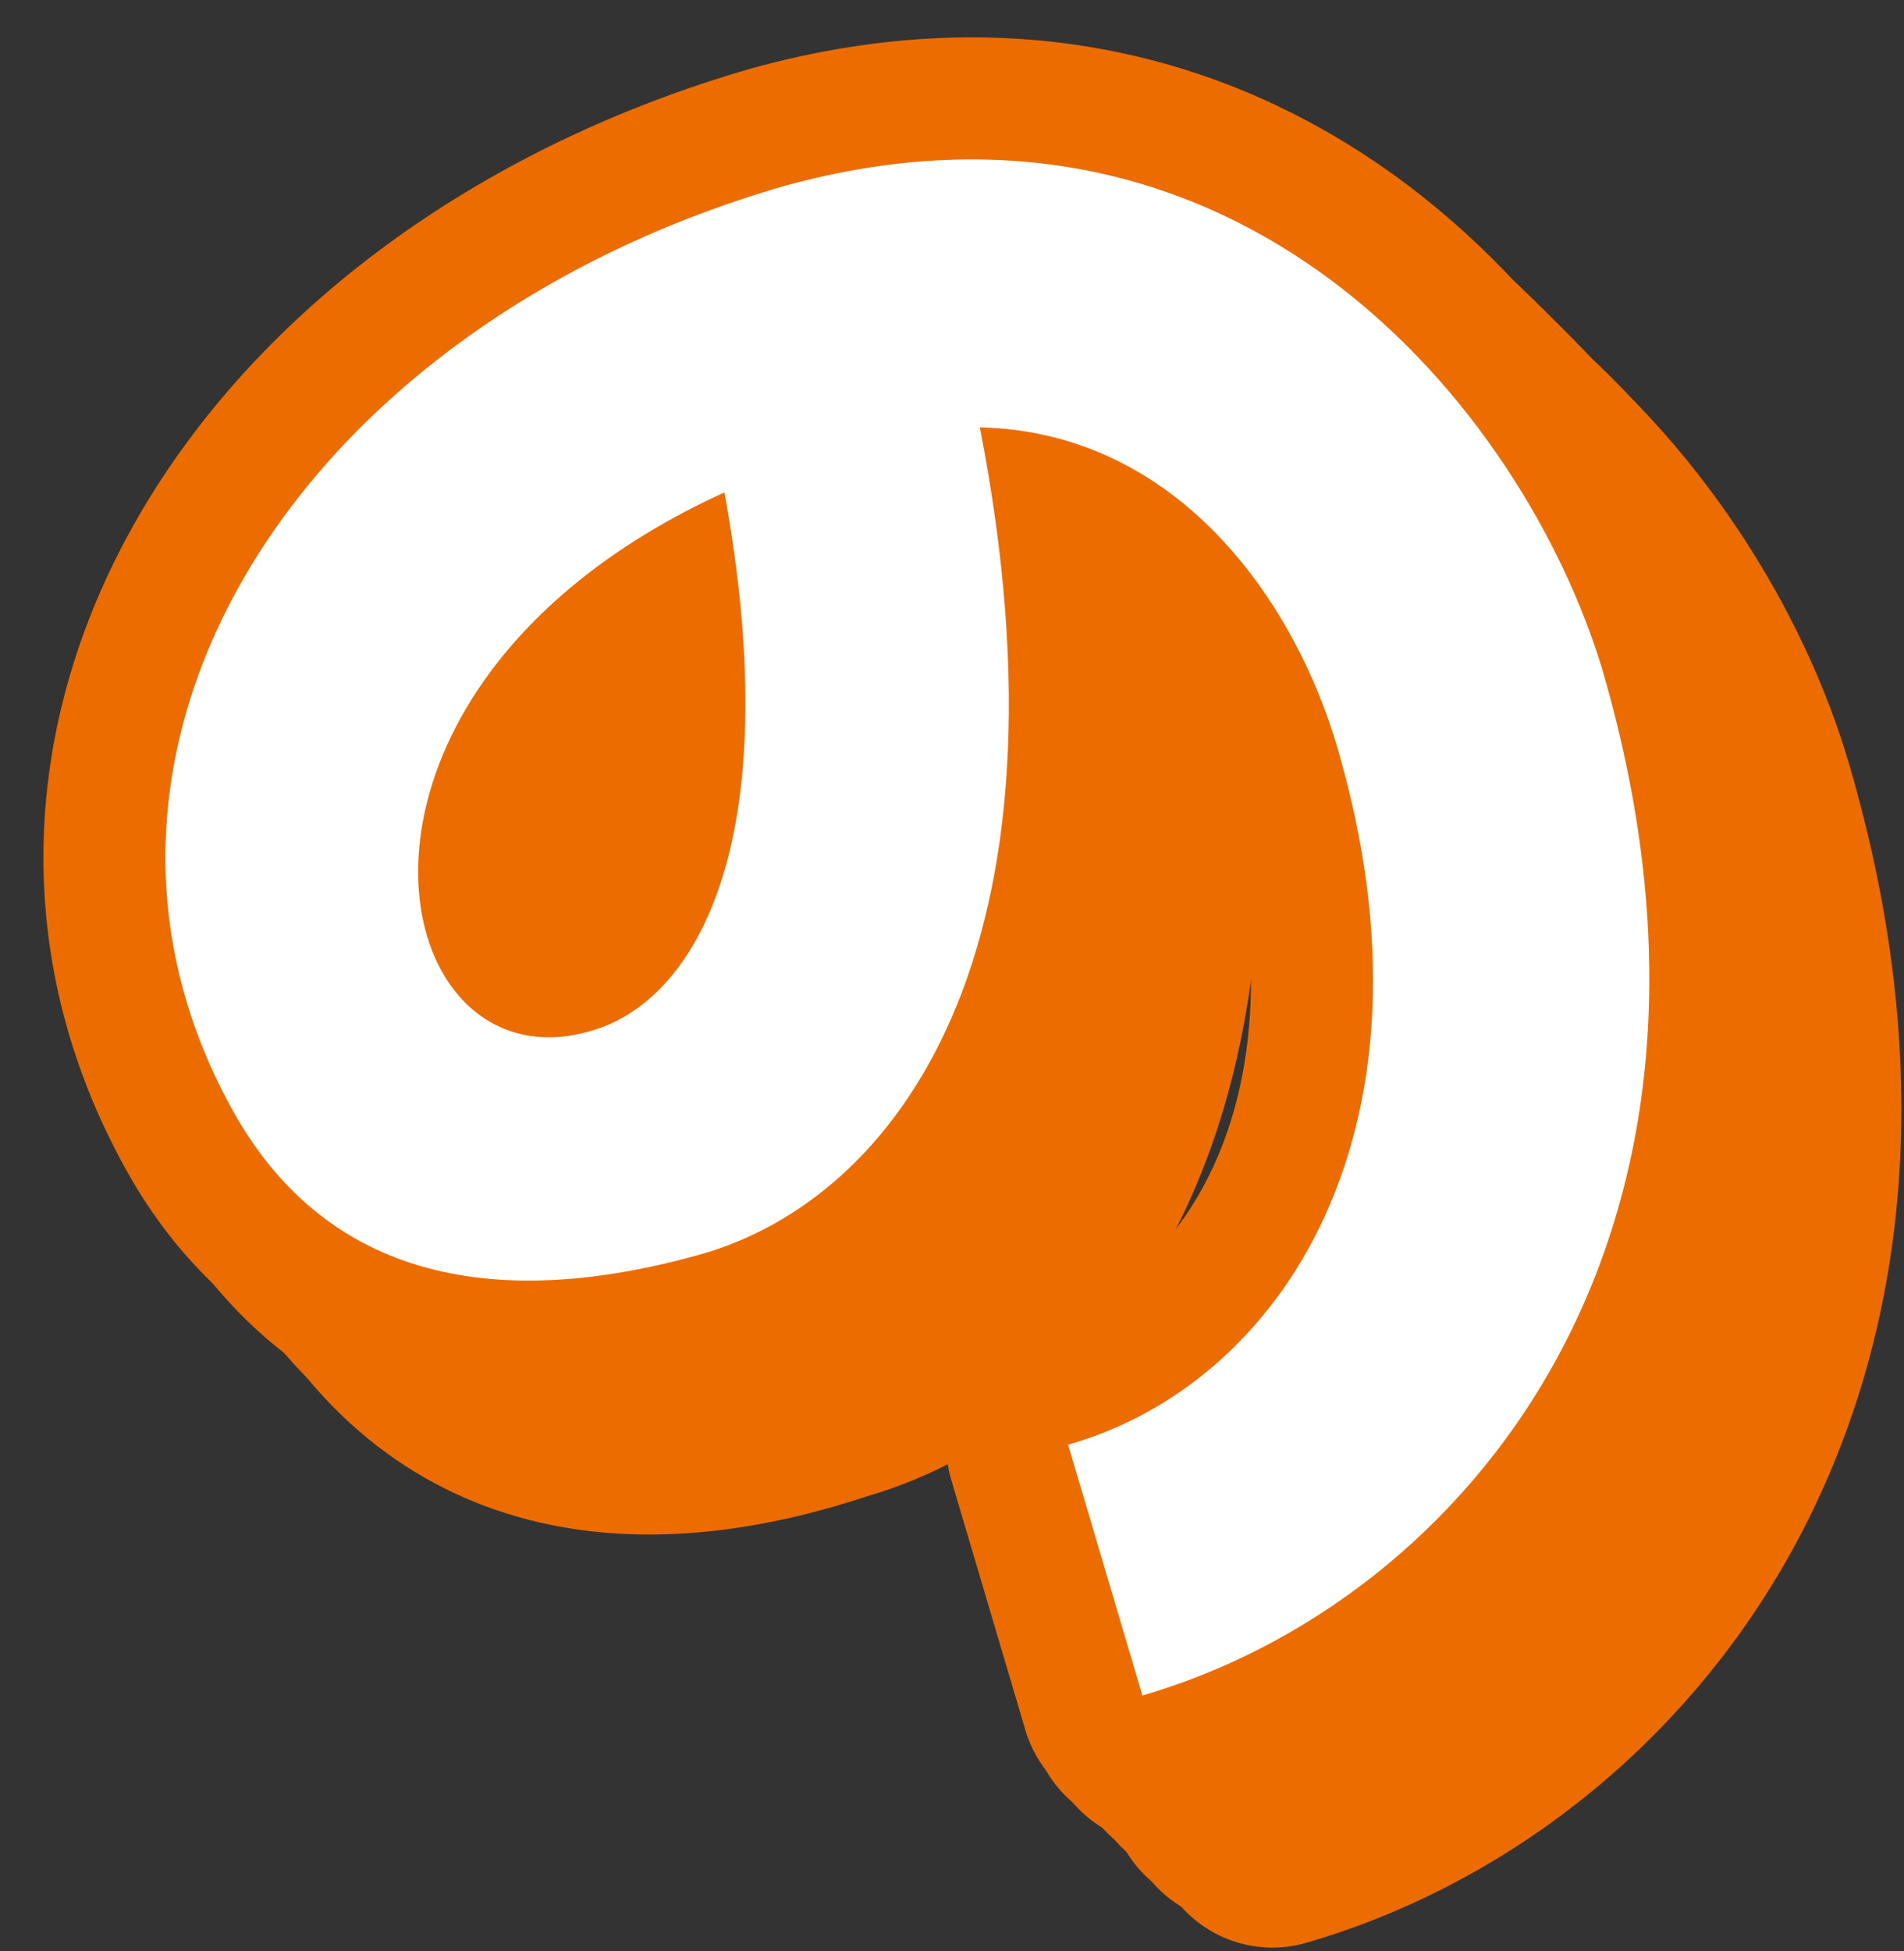
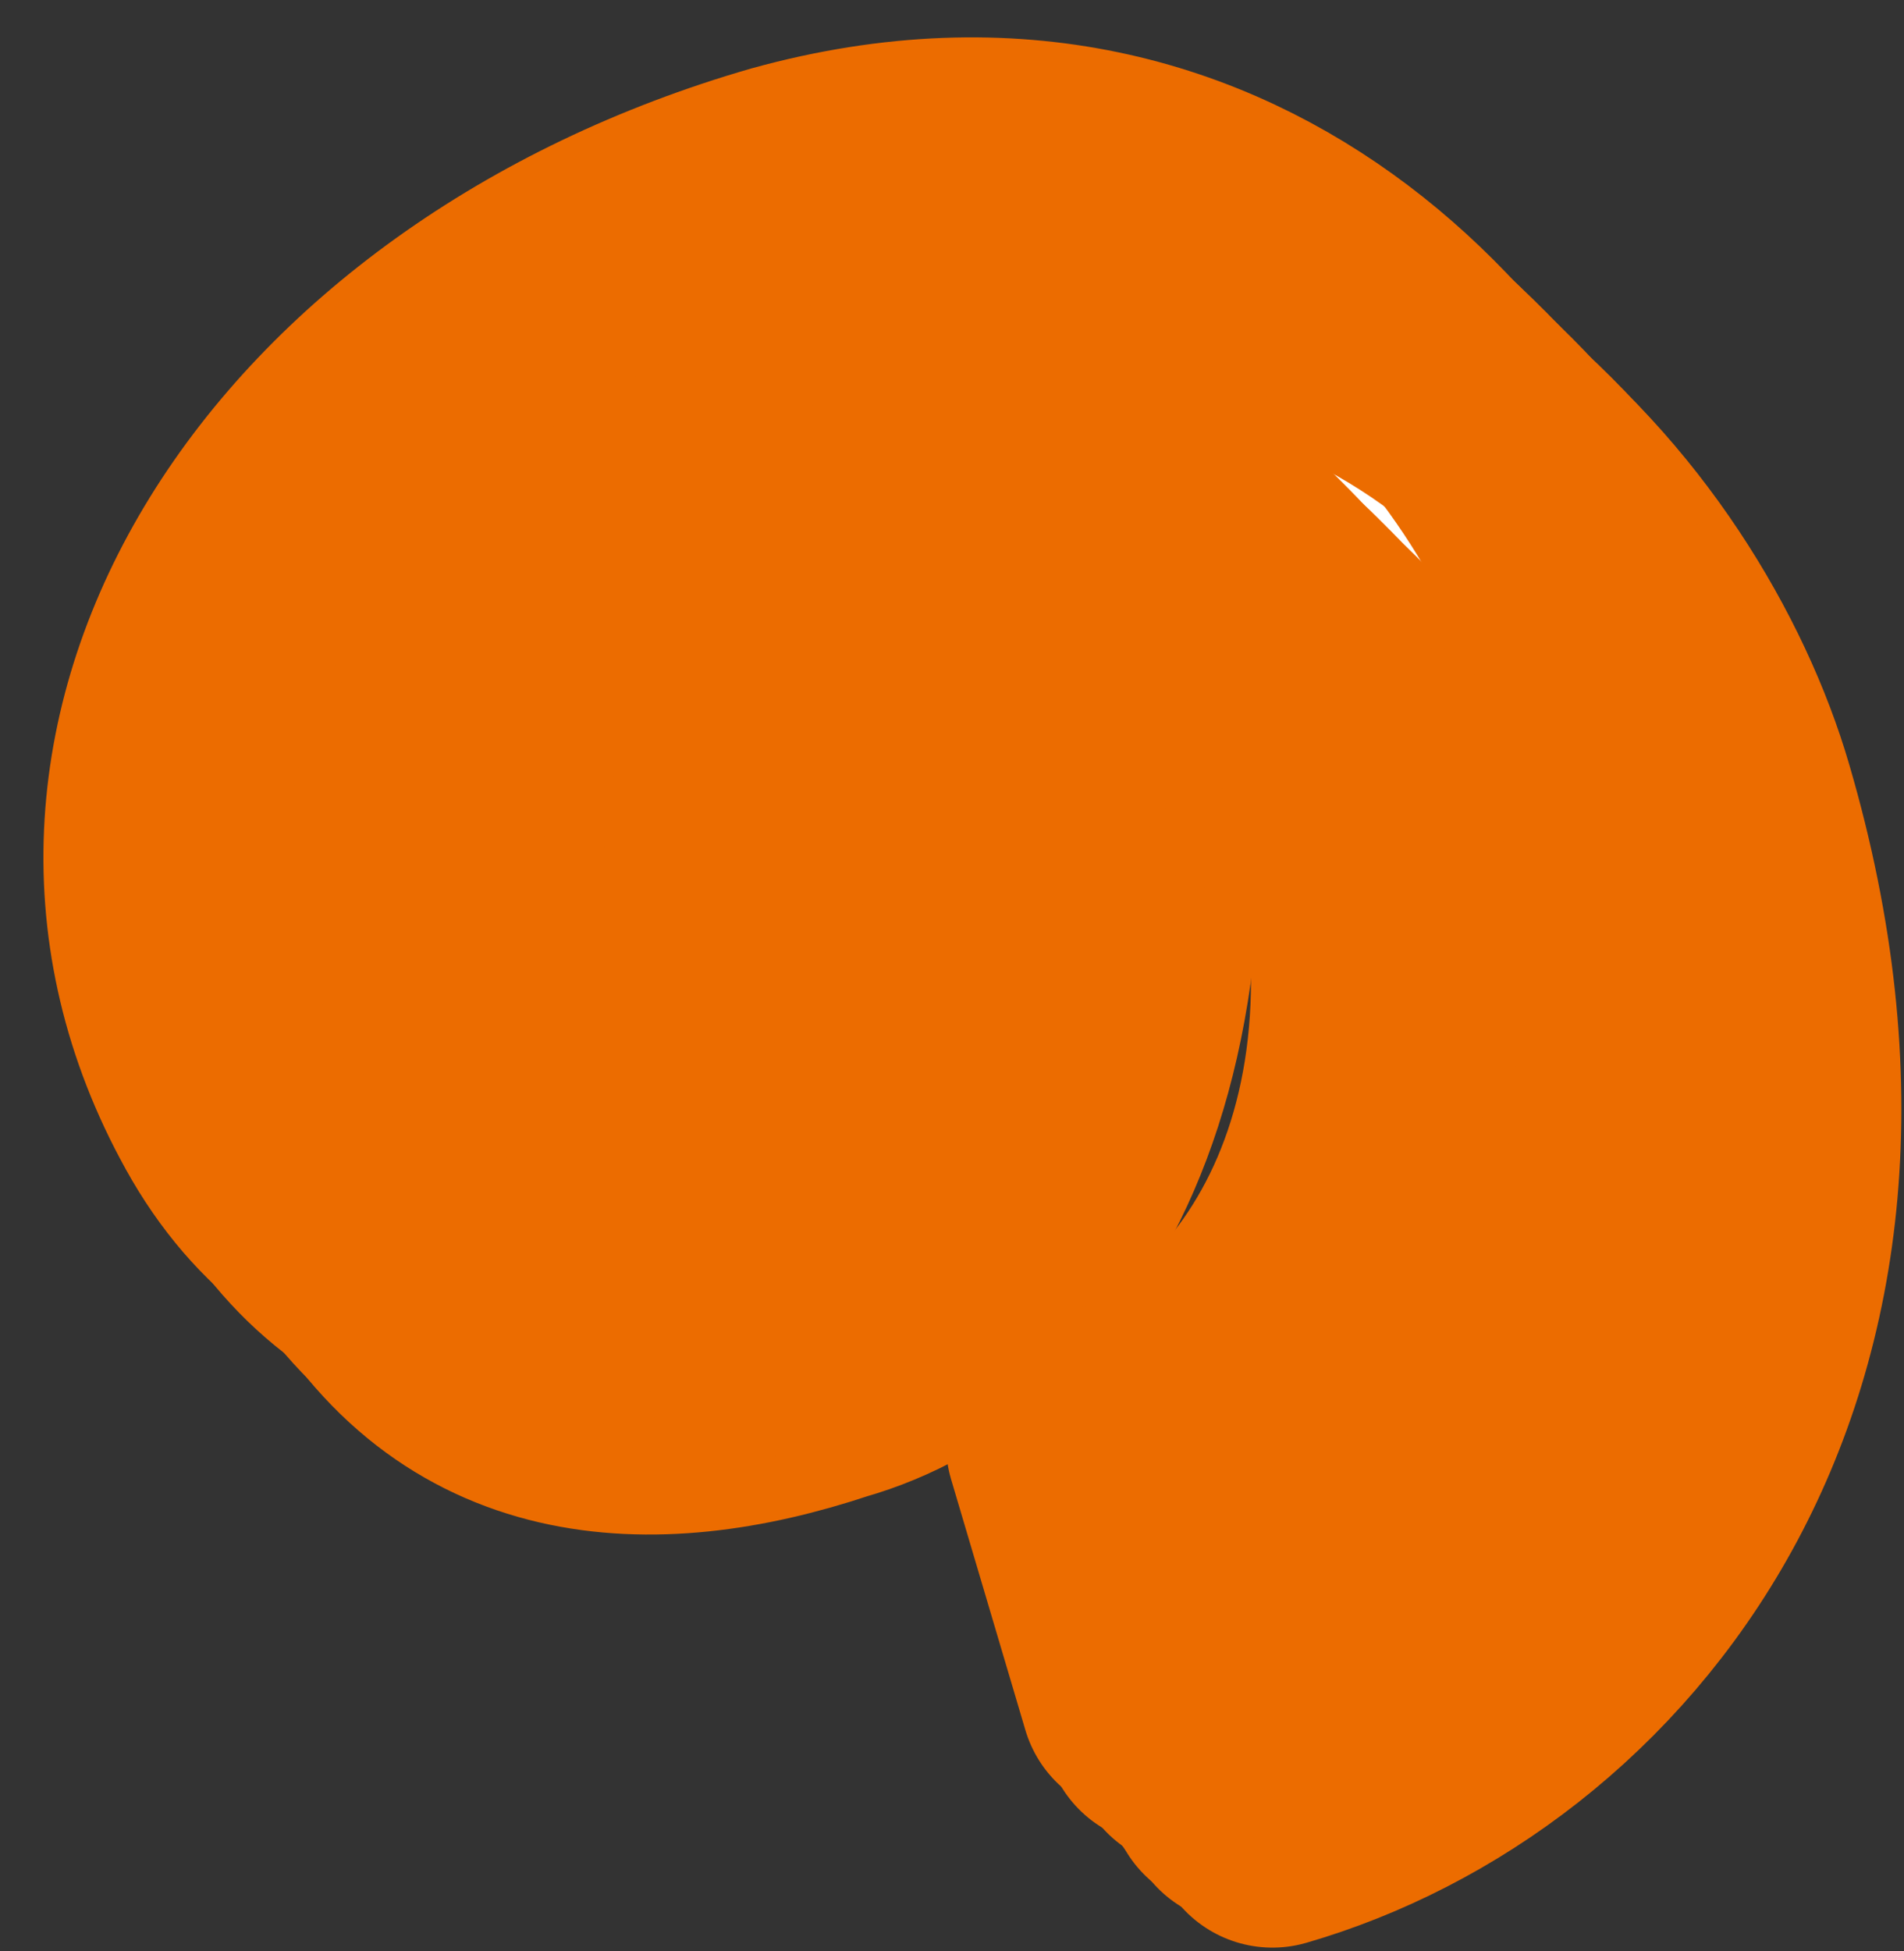
<svg xmlns="http://www.w3.org/2000/svg" version="1.1" id="レイヤー_1" x="0px" y="0px" width="41px" height="42px" viewBox="0 0 41 42" style="enable-background:new 0 0 41 42;" xml:space="preserve">
  <rect x="0" y="0" width="41" height="42" fill="#333333" stroke="none" />
  <style type="text/css">
	.st0{fill:#FFFFFF;}
	.st1{fill:none;stroke:#EC6C00;stroke-width:5.255;stroke-linecap:round;stroke-linejoin:round;stroke-miterlimit:10;}
</style>
  <g>
    <g>
      <path class="st0" d="M34.5,14.4c3.6,12.3-3,20.1-9.9,22.1L23,31.1c4.6-1.3,8.2-6.8,5.8-15c-0.9-3.1-3.4-6.8-7.7-6.9    c2.2,11.3-1.8,16.6-6,17.8c-3.9,1.1-8,0.9-10.2-3.3c-4.1-7.7,1.6-16.7,12-19.7C26.7,1.3,32.8,8.8,34.5,14.4z M15.6,10.6    c-9.2,4.2-7.4,12.9-2.9,11.6C14.9,21.6,17,18.3,15.6,10.6z" />
    </g>
    <g>
      <g>
-         <path class="st1" d="M37.3,17.2c3.6,12.3-3,20.1-9.9,22.1l-1.6-5.5c4.6-1.3,8.2-6.8,5.8-15c-0.9-3.1-3.4-6.8-7.7-6.9     c2.2,11.3-1.8,16.6-6,17.8C14,31,10,30.8,7.7,26.6c-4.1-7.7,1.6-16.7,12-19.7C29.5,4.1,35.7,11.7,37.3,17.2z M18.5,13.4     C9.3,17.7,11,26.3,15.5,25C17.8,24.4,19.9,21.1,18.5,13.4z" />
+         <path class="st1" d="M37.3,17.2c3.6,12.3-3,20.1-9.9,22.1l-1.6-5.5c4.6-1.3,8.2-6.8,5.8-15c-0.9-3.1-3.4-6.8-7.7-6.9     c2.2,11.3-1.8,16.6-6,17.8C14,31,10,30.8,7.7,26.6c-4.1-7.7,1.6-16.7,12-19.7C29.5,4.1,35.7,11.7,37.3,17.2z M18.5,13.4     C9.3,17.7,11,26.3,15.5,25z" />
      </g>
      <g>
        <path class="st1" d="M37,16.9c3.6,12.3-3,20.1-9.9,22.1l-1.6-5.5c4.6-1.3,8.2-6.8,5.8-15c-0.9-3.1-3.4-6.8-7.7-6.9     c2.2,11.3-1.8,16.6-6,17.8c-3.9,1.1-8,0.9-10.2-3.3c-4.1-7.7,1.6-16.7,12-19.7C29.2,3.8,35.4,11.4,37,16.9z M18.2,13.1     c-9.2,4.2-7.4,12.9-2.9,11.6C17.5,24.1,19.6,20.8,18.2,13.1z" />
      </g>
      <g>
        <path class="st1" d="M36.7,16.7c3.6,12.3-3,20.1-9.9,22.1l-1.6-5.5c4.6-1.3,8.2-6.8,5.8-15c-0.9-3.1-3.4-6.8-7.7-6.9     c2.2,11.3-1.8,16.6-6,17.8c-3.9,1.1-8,0.9-10.2-3.3C3,18.3,8.8,9.4,19.2,6.4C28.9,3.5,35.1,11.1,36.7,16.7z M17.9,12.9     c-9.2,4.2-7.4,12.9-2.9,11.6C17.2,23.8,19.3,20.5,17.9,12.9z" />
      </g>
      <g>
        <path class="st1" d="M36.4,16.4c3.6,12.3-3,20.1-9.9,22.1L25,33c4.6-1.3,8.2-6.8,5.8-15c-0.9-3.1-3.4-6.8-7.7-6.9     c2.2,11.3-1.8,16.6-6,17.8c-3.9,1.1-8,0.9-10.2-3.3C2.7,18,8.5,9.1,18.9,6.1C28.6,3.3,34.8,10.8,36.4,16.4z M17.6,12.6     c-9.2,4.2-7.4,12.9-2.9,11.6C16.9,23.6,19,20.3,17.6,12.6z" />
      </g>
      <g>
        <path class="st1" d="M36.2,16.1c3.6,12.3-3,20.1-9.9,22.1l-1.6-5.5c4.6-1.3,8.2-6.8,5.8-15c-0.9-3.1-3.4-6.8-7.7-6.9     c2.2,11.3-1.8,16.6-6,17.8c-3.9,1.1-8,0.9-10.2-3.3c-4.1-7.7,1.6-16.7,12-19.7C28.4,3,34.5,10.5,36.2,16.1z M17.3,12.3     c-9.2,4.2-7.4,12.9-2.9,11.6C16.6,23.3,18.7,20,17.3,12.3z" />
      </g>
      <g>
-         <path class="st1" d="M35.9,15.8c3.6,12.3-3,20.1-9.9,22.1l-1.6-5.5c4.6-1.3,8.2-6.8,5.8-15c-0.9-3.1-3.4-6.8-7.7-6.9     c2.2,11.3-1.8,16.6-6,17.8c-3.9,1.1-8,0.9-10.2-3.3c-4.1-7.7,1.6-16.7,12-19.7C28.1,2.7,34.3,10.3,35.9,15.8z M17,12     c-9.2,4.2-7.4,12.9-2.9,11.6C16.3,23,18.5,19.7,17,12z" />
-       </g>
+         </g>
      <g>
        <path class="st1" d="M35.6,15.5c3.6,12.3-3,20.1-9.9,22.1l-1.6-5.5c4.6-1.3,8.2-6.8,5.8-15c-0.9-3.1-3.4-6.8-7.7-6.9     c2.2,11.3-1.8,16.6-6,17.8c-3.9,1.1-8,0.9-10.2-3.3c-4.1-7.7,1.6-16.7,12-19.7C27.8,2.4,34,10,35.6,15.5z M16.8,11.7     C7.6,16,9.3,24.7,13.8,23.4C16.1,22.7,18.2,19.4,16.8,11.7z" />
      </g>
      <g>
        <path class="st1" d="M35.3,15.2c3.6,12.3-3,20.1-9.9,22.1l-1.6-5.5c4.6-1.3,8.2-6.8,5.8-15c-0.9-3.1-3.4-6.8-7.7-6.9     c2.2,11.3-1.8,16.6-6,17.8C12,29,8,28.8,5.7,24.6C1.6,16.9,7.4,8,17.8,4.9C27.5,2.1,33.7,9.7,35.3,15.2z M16.5,11.4     c-9.2,4.2-7.4,12.9-2.9,11.6C15.8,22.4,17.9,19.1,16.5,11.4z" />
      </g>
      <g>
        <path class="st1" d="M35,15c3.6,12.3-3,20.1-9.9,22.1l-1.6-5.5c4.6-1.3,8.2-6.8,5.8-15c-0.9-3.1-3.4-6.8-7.7-6.9     c2.2,11.3-1.8,16.6-6,17.8c-3.9,1.1-8,0.9-10.2-3.3c-4.1-7.7,1.6-16.7,12-19.7C27.2,1.8,33.4,9.4,35,15z M16.2,11.2     C7,15.4,8.8,24.1,13.3,22.8C15.5,22.1,17.6,18.9,16.2,11.2z" />
      </g>
      <g>
-         <path class="st1" d="M34.7,14.7c3.6,12.3-3,20.1-9.9,22.1l-1.6-5.5c4.6-1.3,8.2-6.8,5.8-15c-0.9-3.1-3.4-6.8-7.7-6.9     c2.2,11.3-1.8,16.6-6,17.8c-3.9,1.1-8,0.9-10.2-3.3C1,16.3,6.8,7.4,17.2,4.4C26.9,1.6,33.1,9.1,34.7,14.7z M15.9,10.9     C6.7,15.1,8.5,23.8,13,22.5C15.2,21.9,17.3,18.6,15.9,10.9z" />
-       </g>
+         </g>
      <g>
        <path class="st1" d="M34.5,14.4c3.6,12.3-3,20.1-9.9,22.1L23,31.1c4.6-1.3,8.2-6.8,5.8-15c-0.9-3.1-3.4-6.8-7.7-6.9     c2.2,11.3-1.8,16.6-6,17.8c-3.9,1.1-8,0.9-10.2-3.3c-4.1-7.7,1.6-16.7,12-19.7C26.7,1.3,32.8,8.8,34.5,14.4z M15.6,10.6     c-9.2,4.2-7.4,12.9-2.9,11.6C14.9,21.6,17,18.3,15.6,10.6z" />
      </g>
    </g>
    <g>
-       <path class="st0" d="M34.5,14.4c3.6,12.3-3,20.1-9.9,22.1L23,31.1c4.6-1.3,8.2-6.8,5.8-15c-0.9-3.1-3.4-6.8-7.7-6.9    c2.2,11.3-1.8,16.6-6,17.8c-3.9,1.1-8,0.9-10.2-3.3c-4.1-7.7,1.6-16.7,12-19.7C26.7,1.3,32.8,8.8,34.5,14.4z M15.6,10.6    c-9.2,4.2-7.4,12.9-2.9,11.6C14.9,21.6,17,18.3,15.6,10.6z" />
-     </g>
+       </g>
  </g>
</svg>